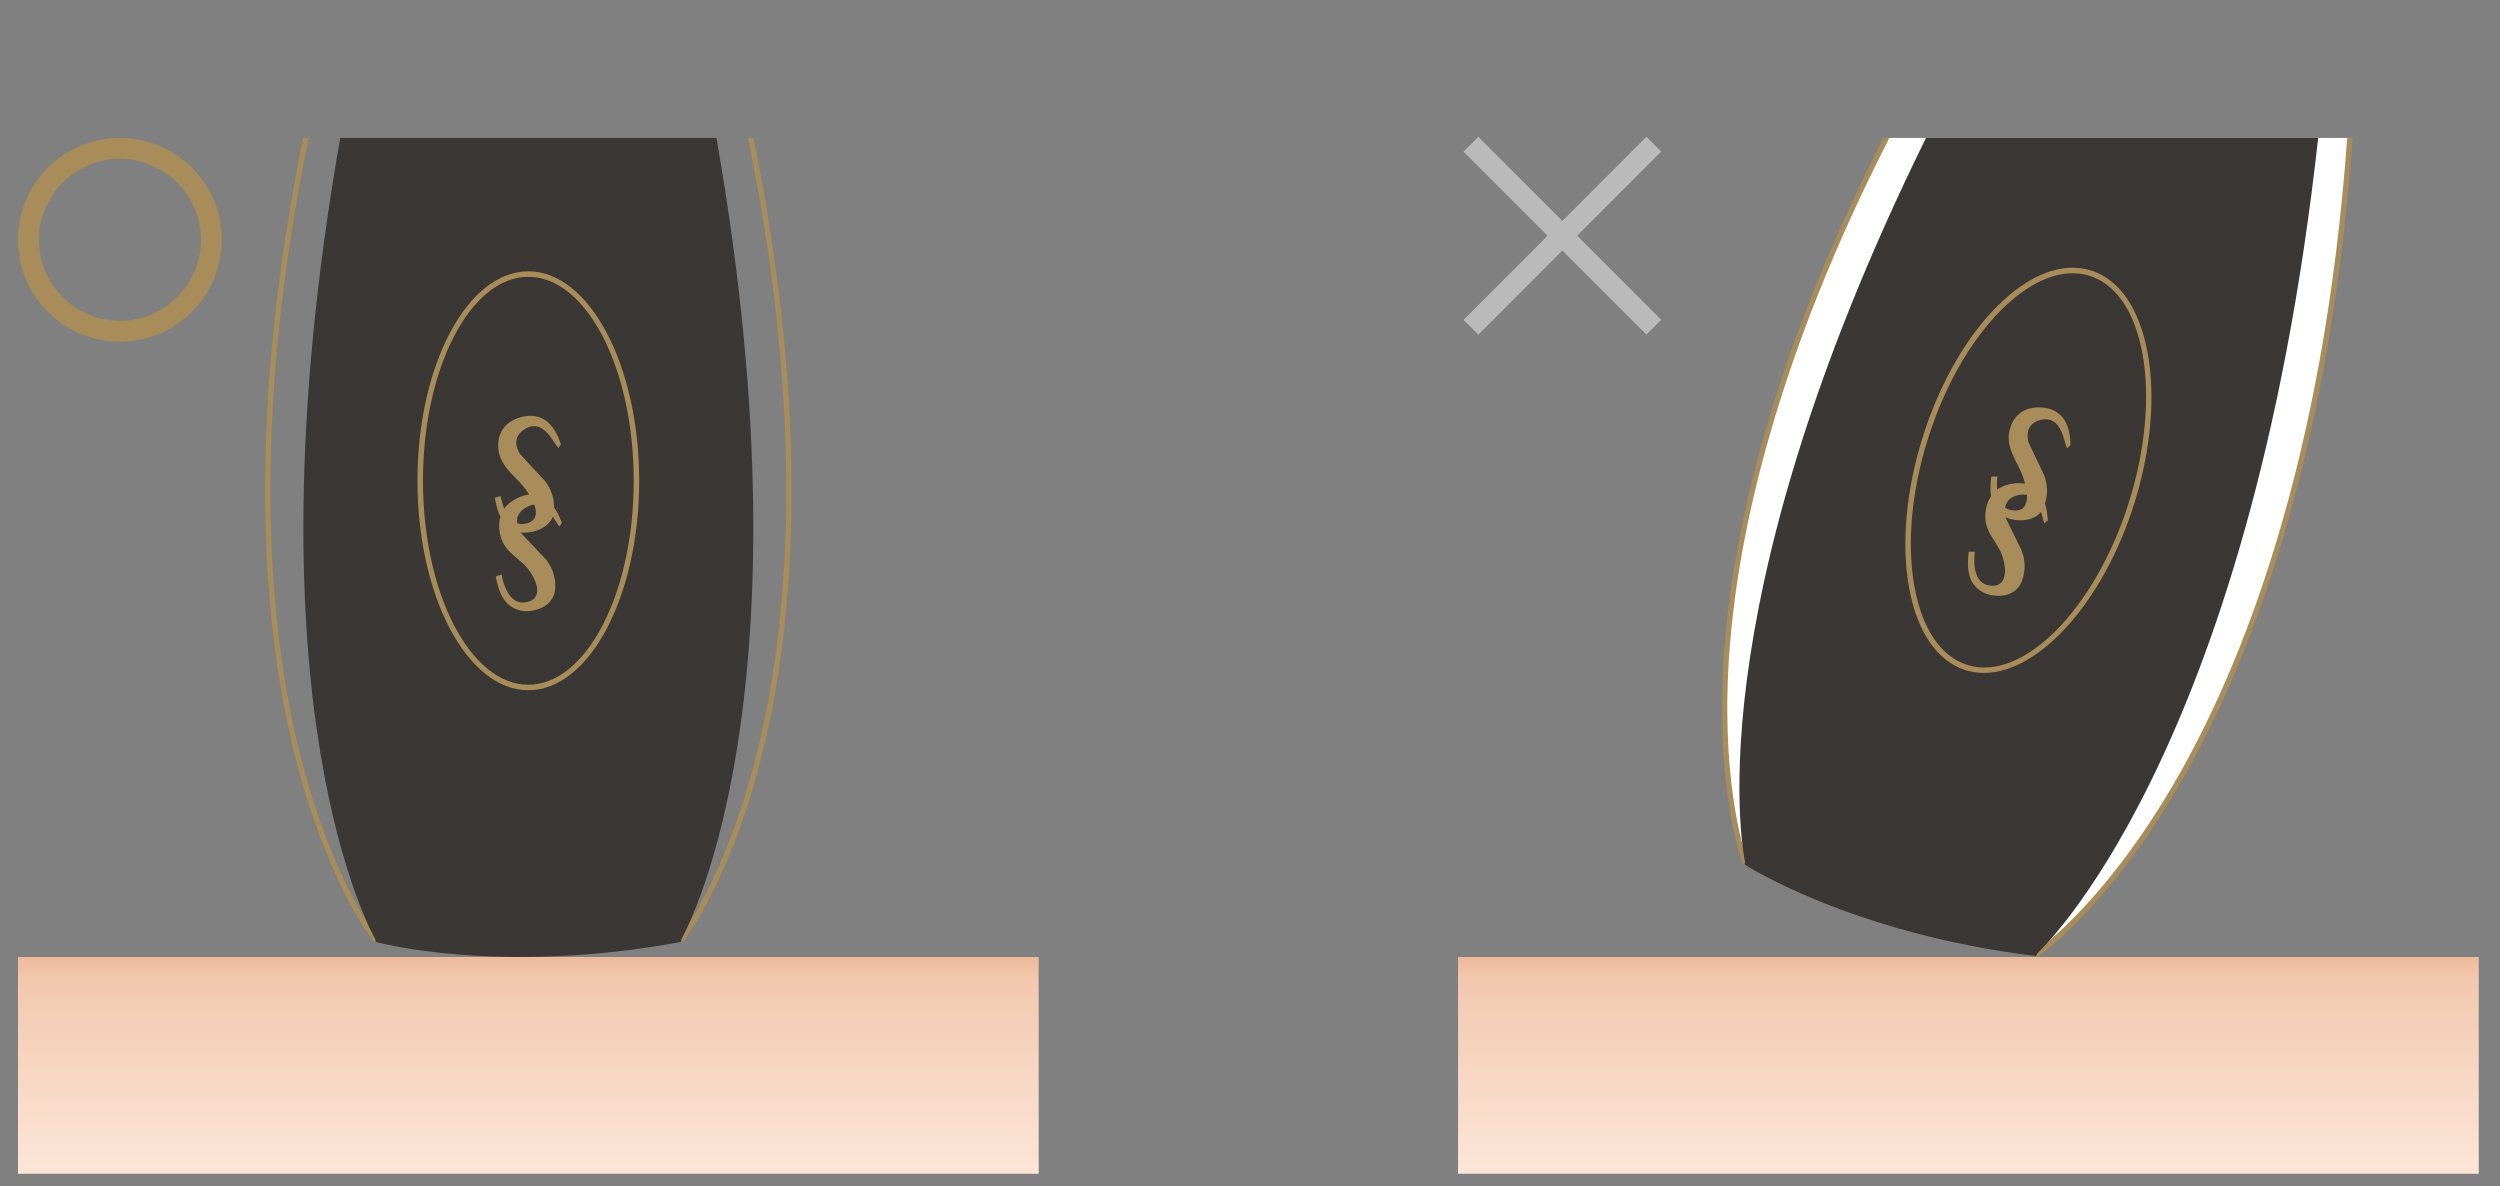
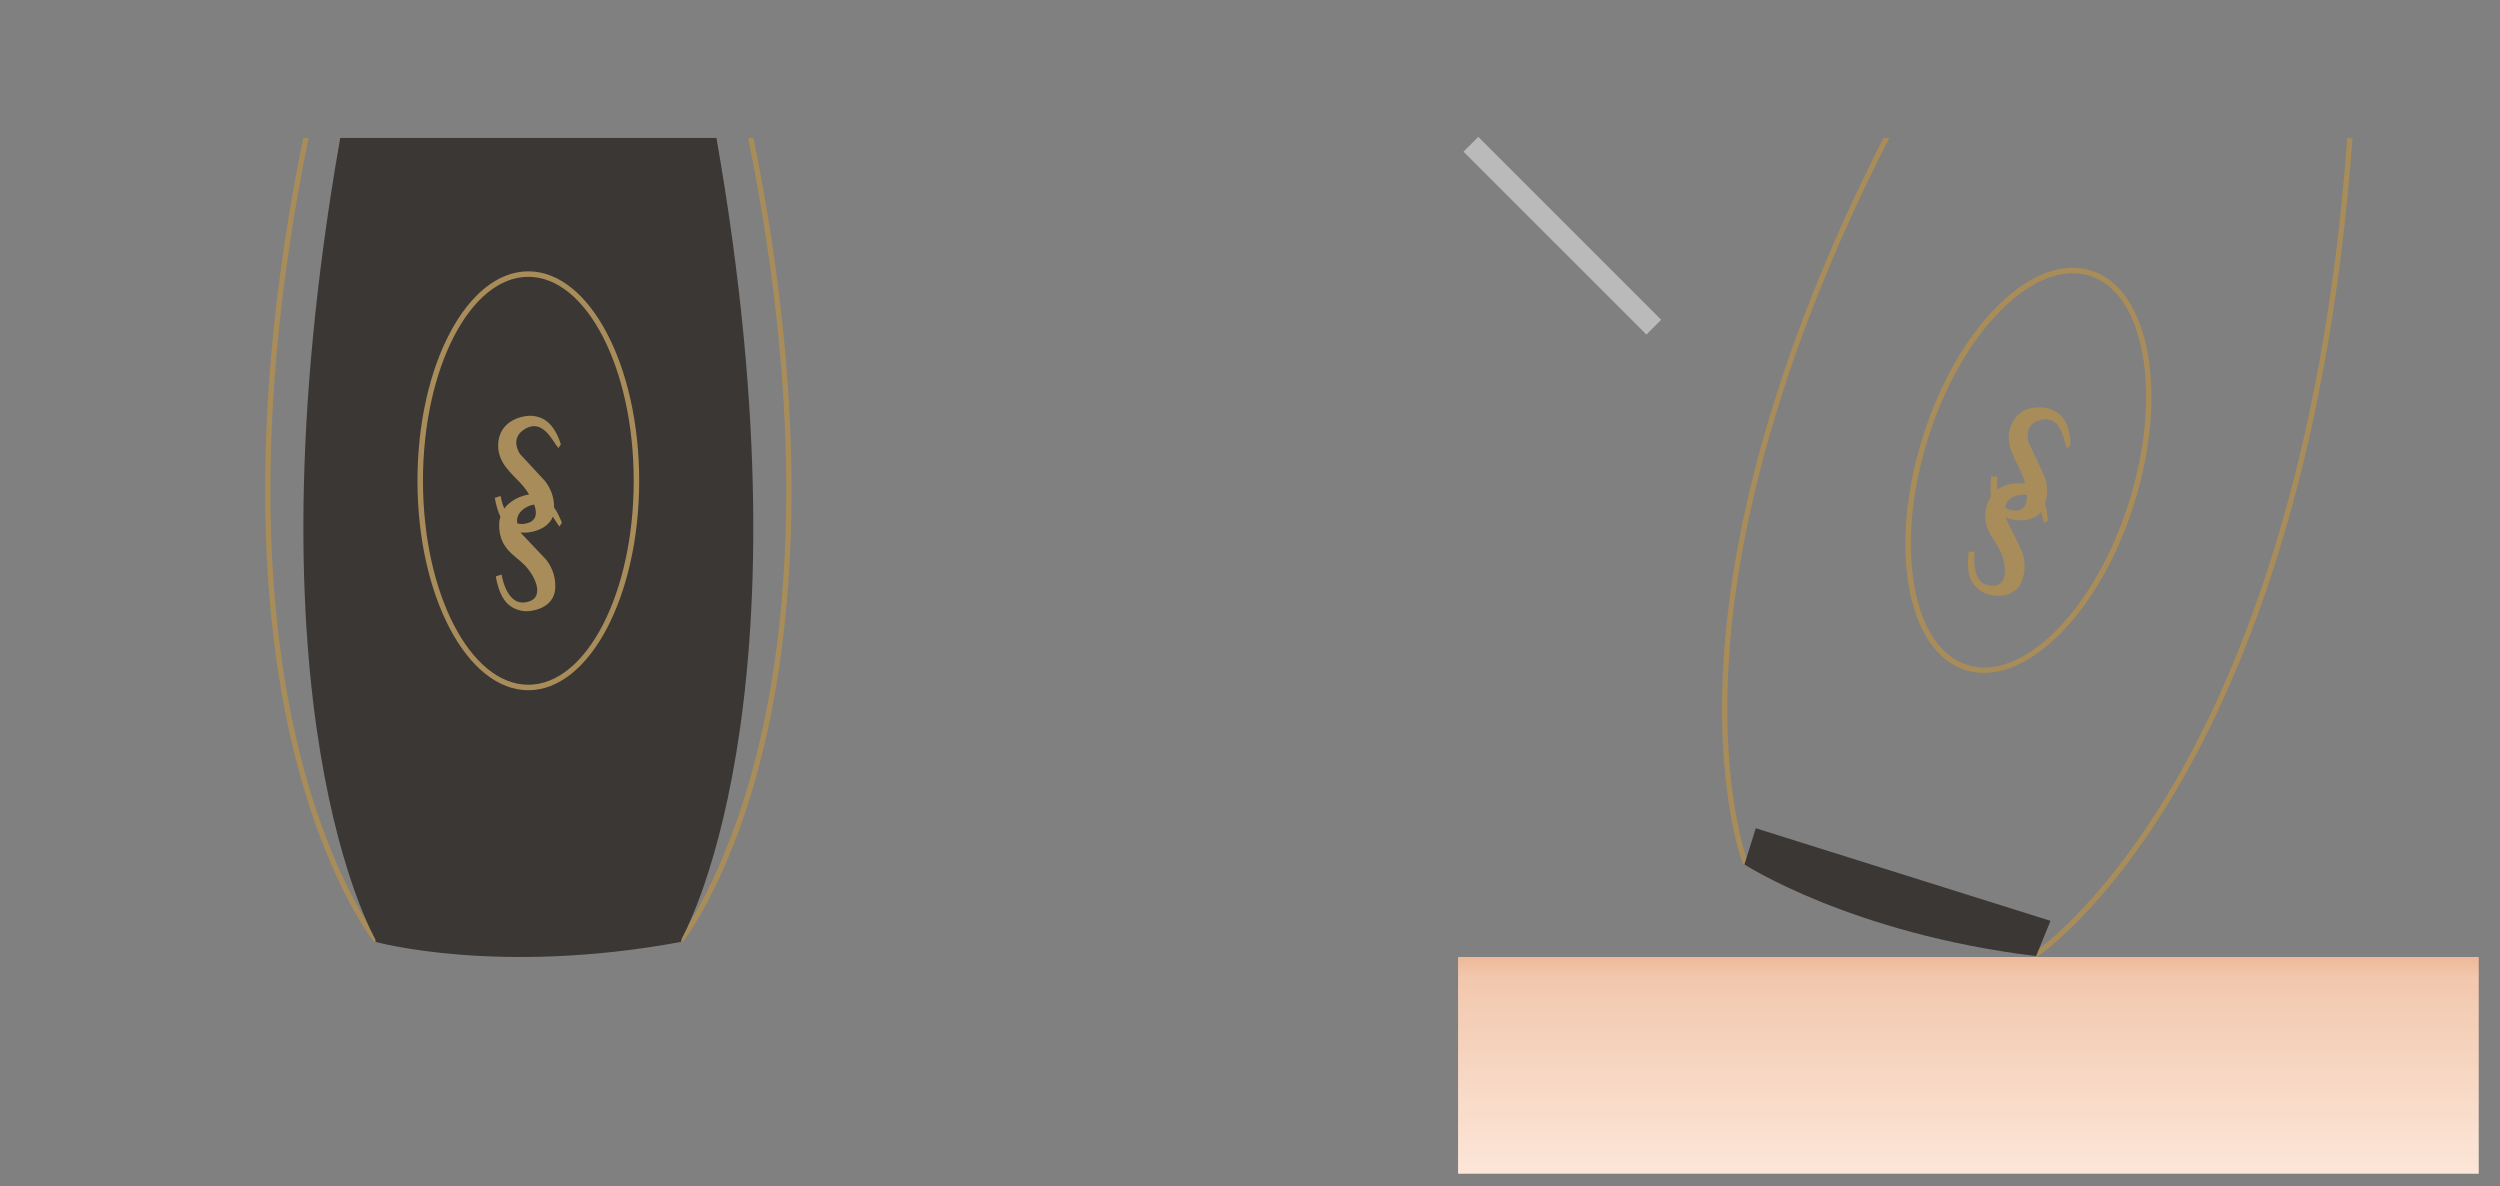
<svg xmlns="http://www.w3.org/2000/svg" xmlns:xlink="http://www.w3.org/1999/xlink" id="a" viewBox="0 0 118 56">
  <rect x="0" y="0" width="118" height="56" fill="#808080" stroke="none" />
  <defs>
    <linearGradient id="b" x1="24.937" y1="55.4" x2="24.937" y2="45.17" gradientUnits="userSpaceOnUse">
      <stop offset="0" stop-color="#fce6d8" />
      <stop offset=".901" stop-color="#f2c8ae" />
      <stop offset=".999" stop-color="#edba9a" />
    </linearGradient>
    <linearGradient id="c" x1="92.908" x2="92.908" xlink:href="#b" />
  </defs>
-   <rect x=".85" y="45.17" width="48.175" height="10.23" fill="url(#b)" stroke-width="0" />
  <path d="m17.723,44.346h14.429s8.776-10.901,3.286-37.835H14.437c-5.491,26.934,3.286,37.835,3.286,37.835Z" fill="none" stroke-width="0" />
  <path d="m35.92,34.731c-1.382,6.082-3.526,9.087-3.829,9.489h-14.306c-.303-.402-2.447-3.407-3.83-9.489-1.267-5.574-2.108-14.868.61-28.22h-.255c-2.718,13.381-1.869,22.704-.594,28.297,1.498,6.57,3.886,9.586,3.91,9.615l.038.047h14.548l.038-.047c.024-.029,2.412-3.045,3.91-9.615,1.275-5.594,2.123-14.917-.595-28.297h-.255c2.719,13.352,1.877,22.646.61,28.22Z" fill="#a88c5a" stroke-width="0" />
  <path d="m17.723,44.346h14.429s6.384-10.901,1.664-37.835h-17.757c-4.72,26.934,1.664,37.835,1.664,37.835Z" fill="#3a3735" stroke-width="0" />
  <path d="m17.723,44.456s5.783,1.607,14.429,0l.151-1.79h-14.58v1.79Z" fill="#3a3735" stroke-width="0" />
  <path d="m24.937,32.579c-2.885,0-5.233-4.435-5.233-9.886s2.348-9.887,5.233-9.887,5.233,4.436,5.233,9.887-2.348,9.886-5.233,9.886Zm0-19.513c-2.742,0-4.973,4.318-4.973,9.627s2.231,9.626,4.973,9.626,4.974-4.318,4.974-9.626-2.231-9.627-4.974-9.627Z" fill="#a88c5a" stroke-width="0" />
  <path d="m25.681,22.655l-1.131-1.219s-.54-.745.242-1.197c.86-.497,1.306.64,1.569.907l.112-.179c-.372-1.149-.969-1.295-1.32-1.336-.398-.047-1.62.161-1.64,1.382-.015.921.771,1.429,1.187,1.939.095.116.188.25.274.387-.315.044-.858.234-1.174.666-.126-.307-.172-.595-.172-.595l-.274.088c.066.378.154.665.265.892-.03.103-.056.209-.059.329-.027,1.163.724,1.471,1.187,1.939.545.551,1.034,1.646.023,1.775-.888.113-1.095-1.317-1.095-1.317l-.274.088c.194,1.108.616,1.518,1.263,1.632.393.069,1.495-.11,1.544-1.07.045-.883-.481-1.405-.481-1.405l-1.087-1.149s-.029-.038-.064-.093c.014.003.026.008.041.011.265.058,1.215-.07,1.478-.746.126.192.227.379.314.467l.112-.179c-.12-.315-.245-.544-.369-.723.018-.782-.471-1.295-.471-1.295Zm-.958,2.072c-.114.014-.215.003-.308-.027-.037-.245.03-.531.424-.756.139-.079.262-.112.377-.125.158.436.107.832-.493.908Z" fill="#a88c5a" stroke-width="0" />
-   <path d="m5.66,16.13c-2.652,0-4.81-2.157-4.81-4.81s2.158-4.81,4.81-4.81,4.811,2.157,4.811,4.81-2.158,4.81-4.811,4.81Zm0-8.633c-2.108,0-3.823,1.715-3.823,3.823s1.715,3.823,3.823,3.823,3.823-1.715,3.823-3.823-1.715-3.823-3.823-3.823Z" fill="#a88c5a" stroke-width="0" />
  <rect x="68.821" y="45.17" width="48.175" height="10.23" fill="url(#c)" stroke-width="0" />
-   <path d="m82.371,40.697l7.15,2.246-.534-.168,7.15,2.246s12.602-8.395,14.778-38.499l-.036-.011h-21.842c-11.358,22.198-6.665,34.186-6.665,34.186Z" fill="#fff" stroke-width="0" />
  <path d="m89.18,6.511h-.28c-5.363,10.519-7.071,18.645-7.493,23.886-.541,6.718.834,10.31.848,10.346l.021.056,13.823,4.342.057.018.05-.032c.032-.021,3.214-2.183,6.611-8.002,3.129-5.359,7.096-15.018,8.221-30.593l-.249-.018c-1.122,15.514-5.065,25.13-8.177,30.466-3.142,5.388-6.088,7.611-6.498,7.904l-13.648-4.287c-.168-.475-1.313-3.984-.81-10.2.424-5.234,2.138-13.358,7.522-23.885Z" fill="#a88c5a" stroke-width="0" />
-   <path d="m90.906,6.511c-11.171,22.686-8.535,34.186-8.535,34.186l13.766,4.325s10.025-9.087,13.281-38.511h-18.511Z" fill="#3a3735" stroke-width="0" />
  <path d="m82.337,40.802s5.035,3.266,13.766,4.325l.681-1.663-13.91-4.37-.537,1.708Z" fill="#3a3735" stroke-width="0" />
  <path d="m93.642,31.763c-.294,0-.582-.042-.862-.13-1.349-.424-2.299-1.812-2.675-3.908-.371-2.067-.141-4.586.646-7.092s2.039-4.703,3.526-6.187c1.507-1.505,3.08-2.101,4.43-1.677,2.753.865,3.663,5.8,2.03,11h0c-1.468,4.672-4.498,7.993-7.094,7.993Zm4.187-18.866c-1.06,0-2.228.596-3.369,1.733-1.457,1.455-2.686,3.614-3.461,6.081s-1.001,4.94-.638,6.968c.358,1.996,1.245,3.312,2.498,3.706,2.617.826,6.039-2.63,7.63-7.693s.756-9.853-1.86-10.674c-.258-.081-.525-.121-.8-.121Z" fill="#a88c5a" stroke-width="0" />
  <path d="m96.464,22.388l-.714-1.502s-.292-.873.59-1.07c.97-.216,1.055,1.002,1.225,1.336l.16-.137c-.01-1.208-.536-1.526-.859-1.671-.366-.164-1.594-.332-1.979.827-.29.875.307,1.594.551,2.206.056.14.104.294.146.451-.313-.052-.889-.034-1.32.283-.028-.33.014-.619.014-.619h-.288c-.05.382-.053.682-.014.932-.059.089-.116.182-.155.297-.375,1.101.249,1.62.551,2.206.355.689.493,1.881-.51,1.7-.881-.159-.649-1.585-.649-1.585h-.288c-.147,1.117.133,1.634.716,1.937.354.184,1.459.343,1.794-.558.308-.829-.038-1.485-.038-1.485l-.693-1.422s-.016-.045-.034-.108c.013.007.023.016.036.023.236.134,1.18.298,1.633-.269.063.221.103.43.159.54l.16-.137c-.02-.336-.071-.593-.135-.8.251-.741-.061-1.377-.061-1.377Zm-1.535,1.69c-.113-.02-.206-.062-.285-.118.038-.245.188-.498.631-.594.156-.034.283-.028.397-.006.02.464-.147.825-.743.718Z" fill="#a88c5a" stroke-width="0" />
  <rect x="73.25" y="5.021" width=".987" height="12.21" transform="translate(13.73 55.401) rotate(-44.998)" fill="#bababa" stroke-width="0" />
-   <rect x="67.638" y="10.633" width="12.21" height=".987" transform="translate(13.763 55.445) rotate(-45.04)" fill="#bababa" stroke-width="0" />
</svg>